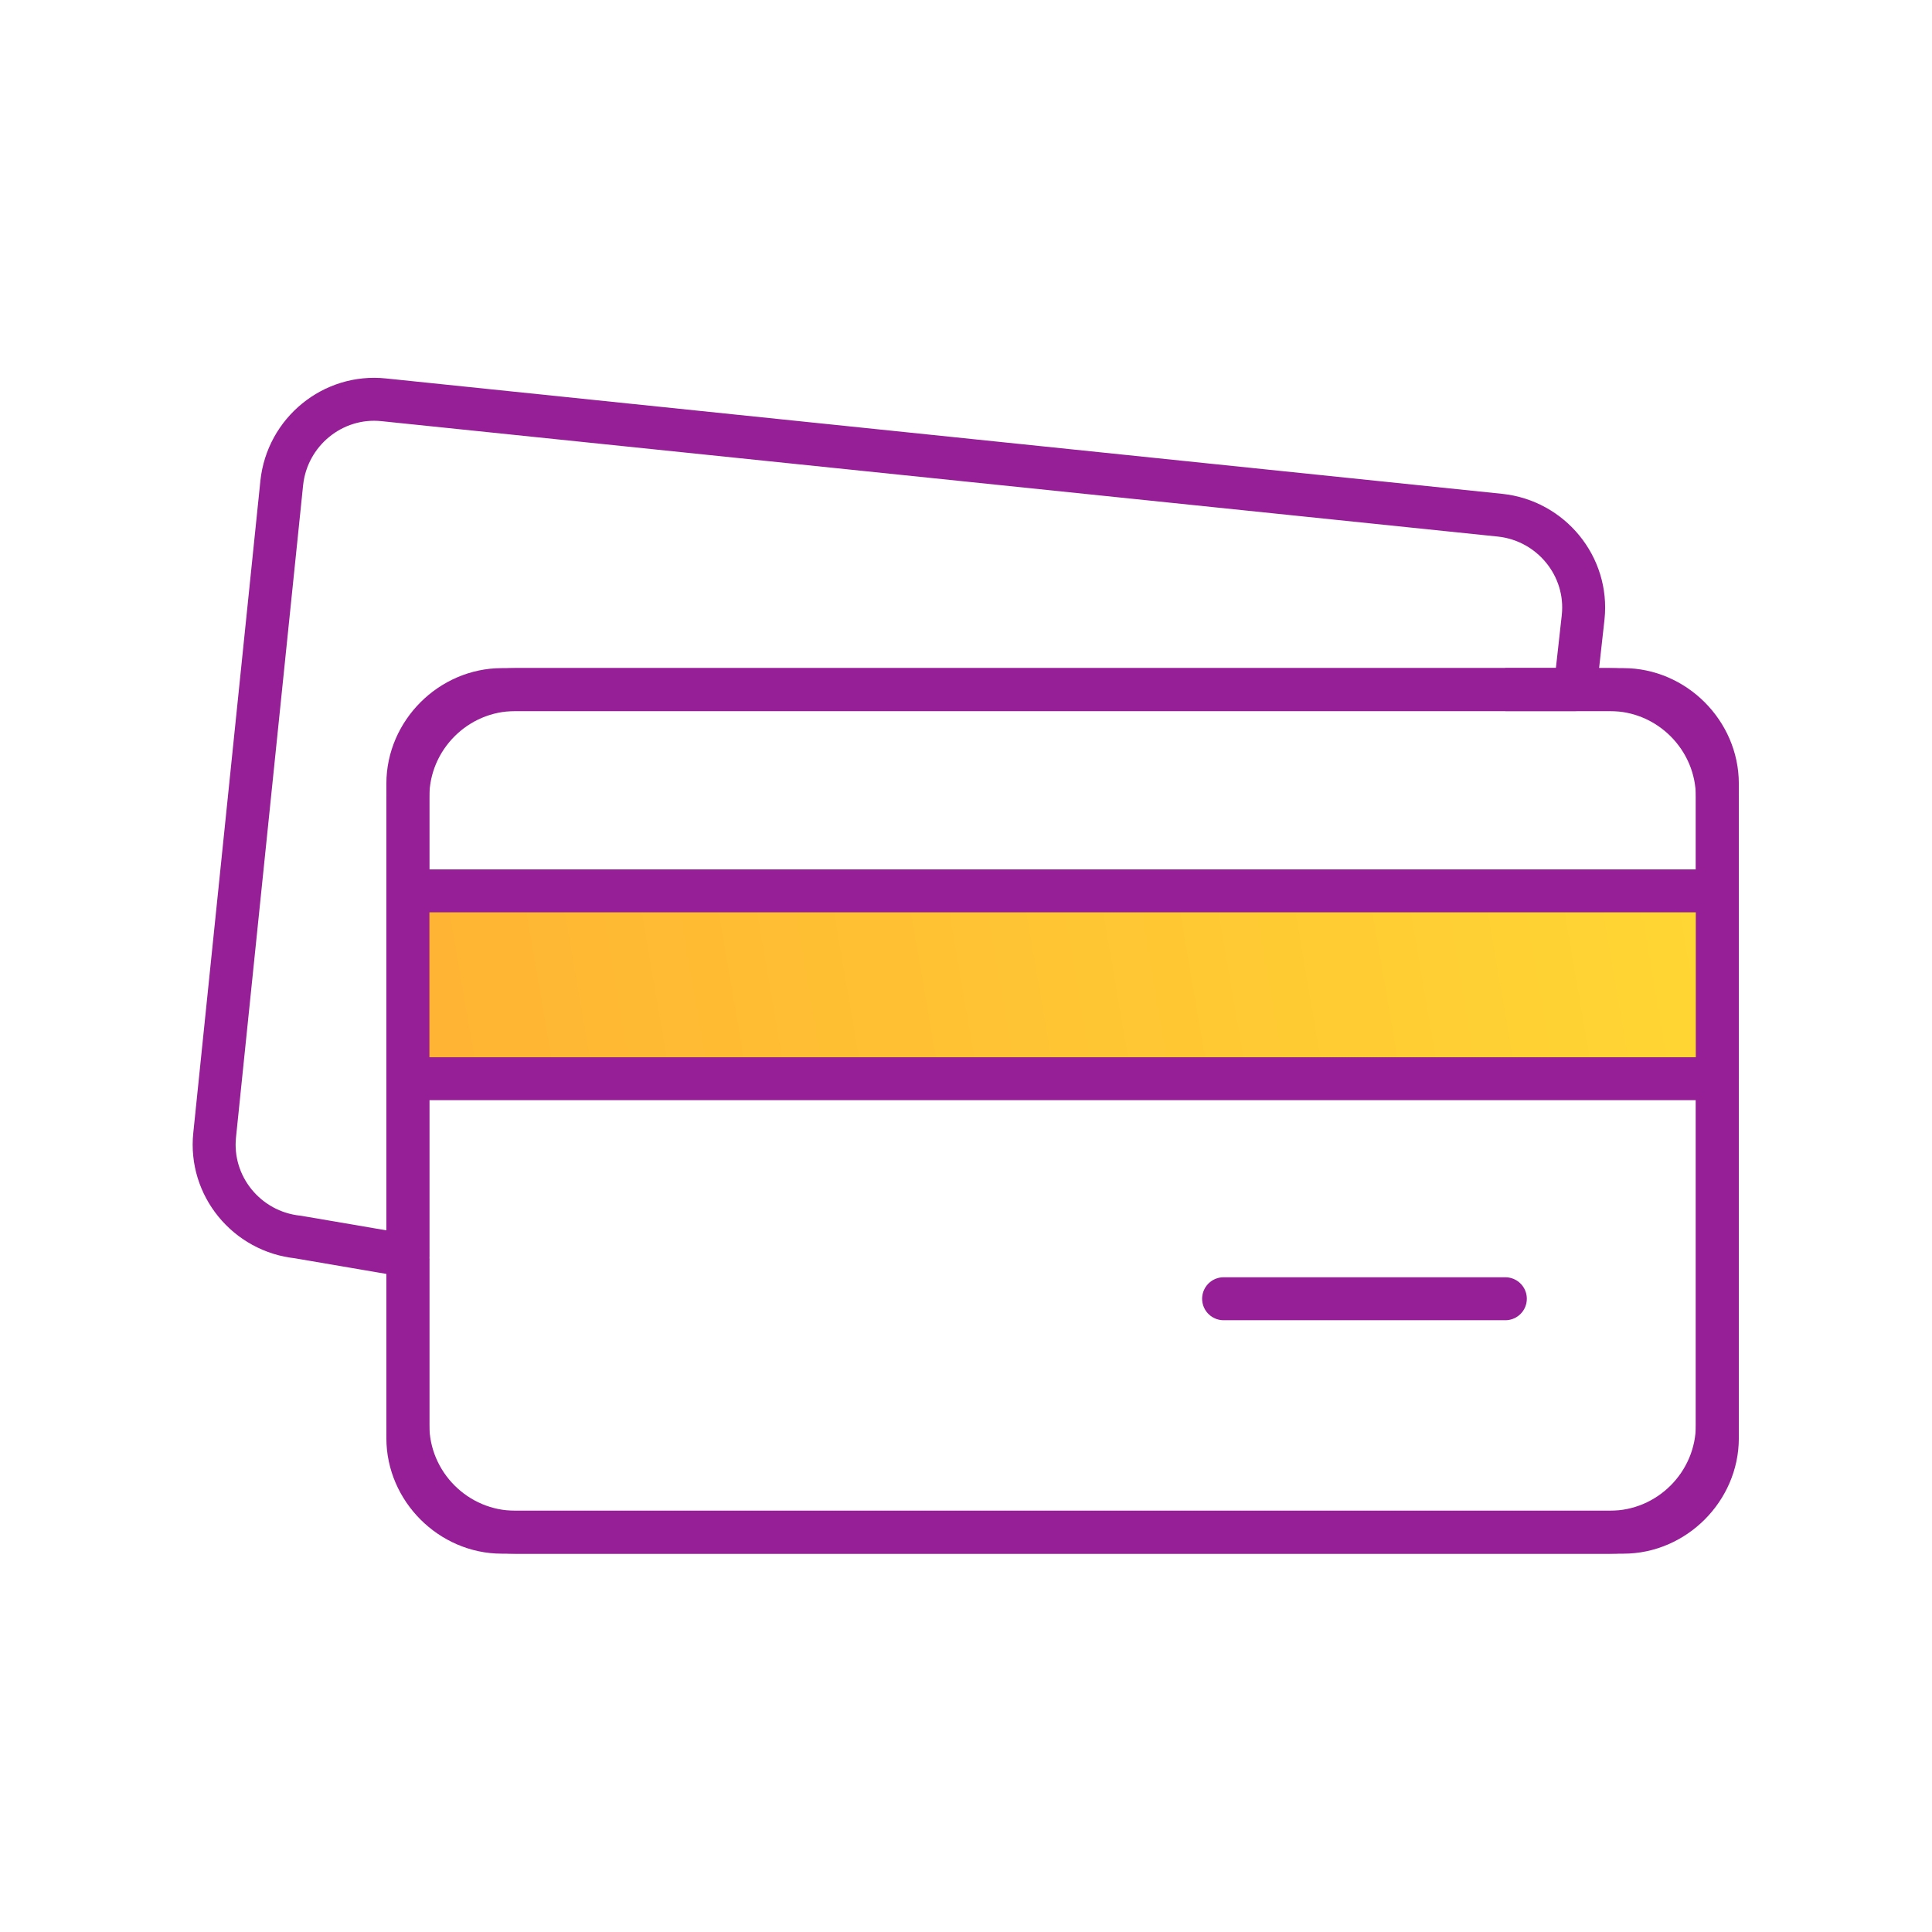
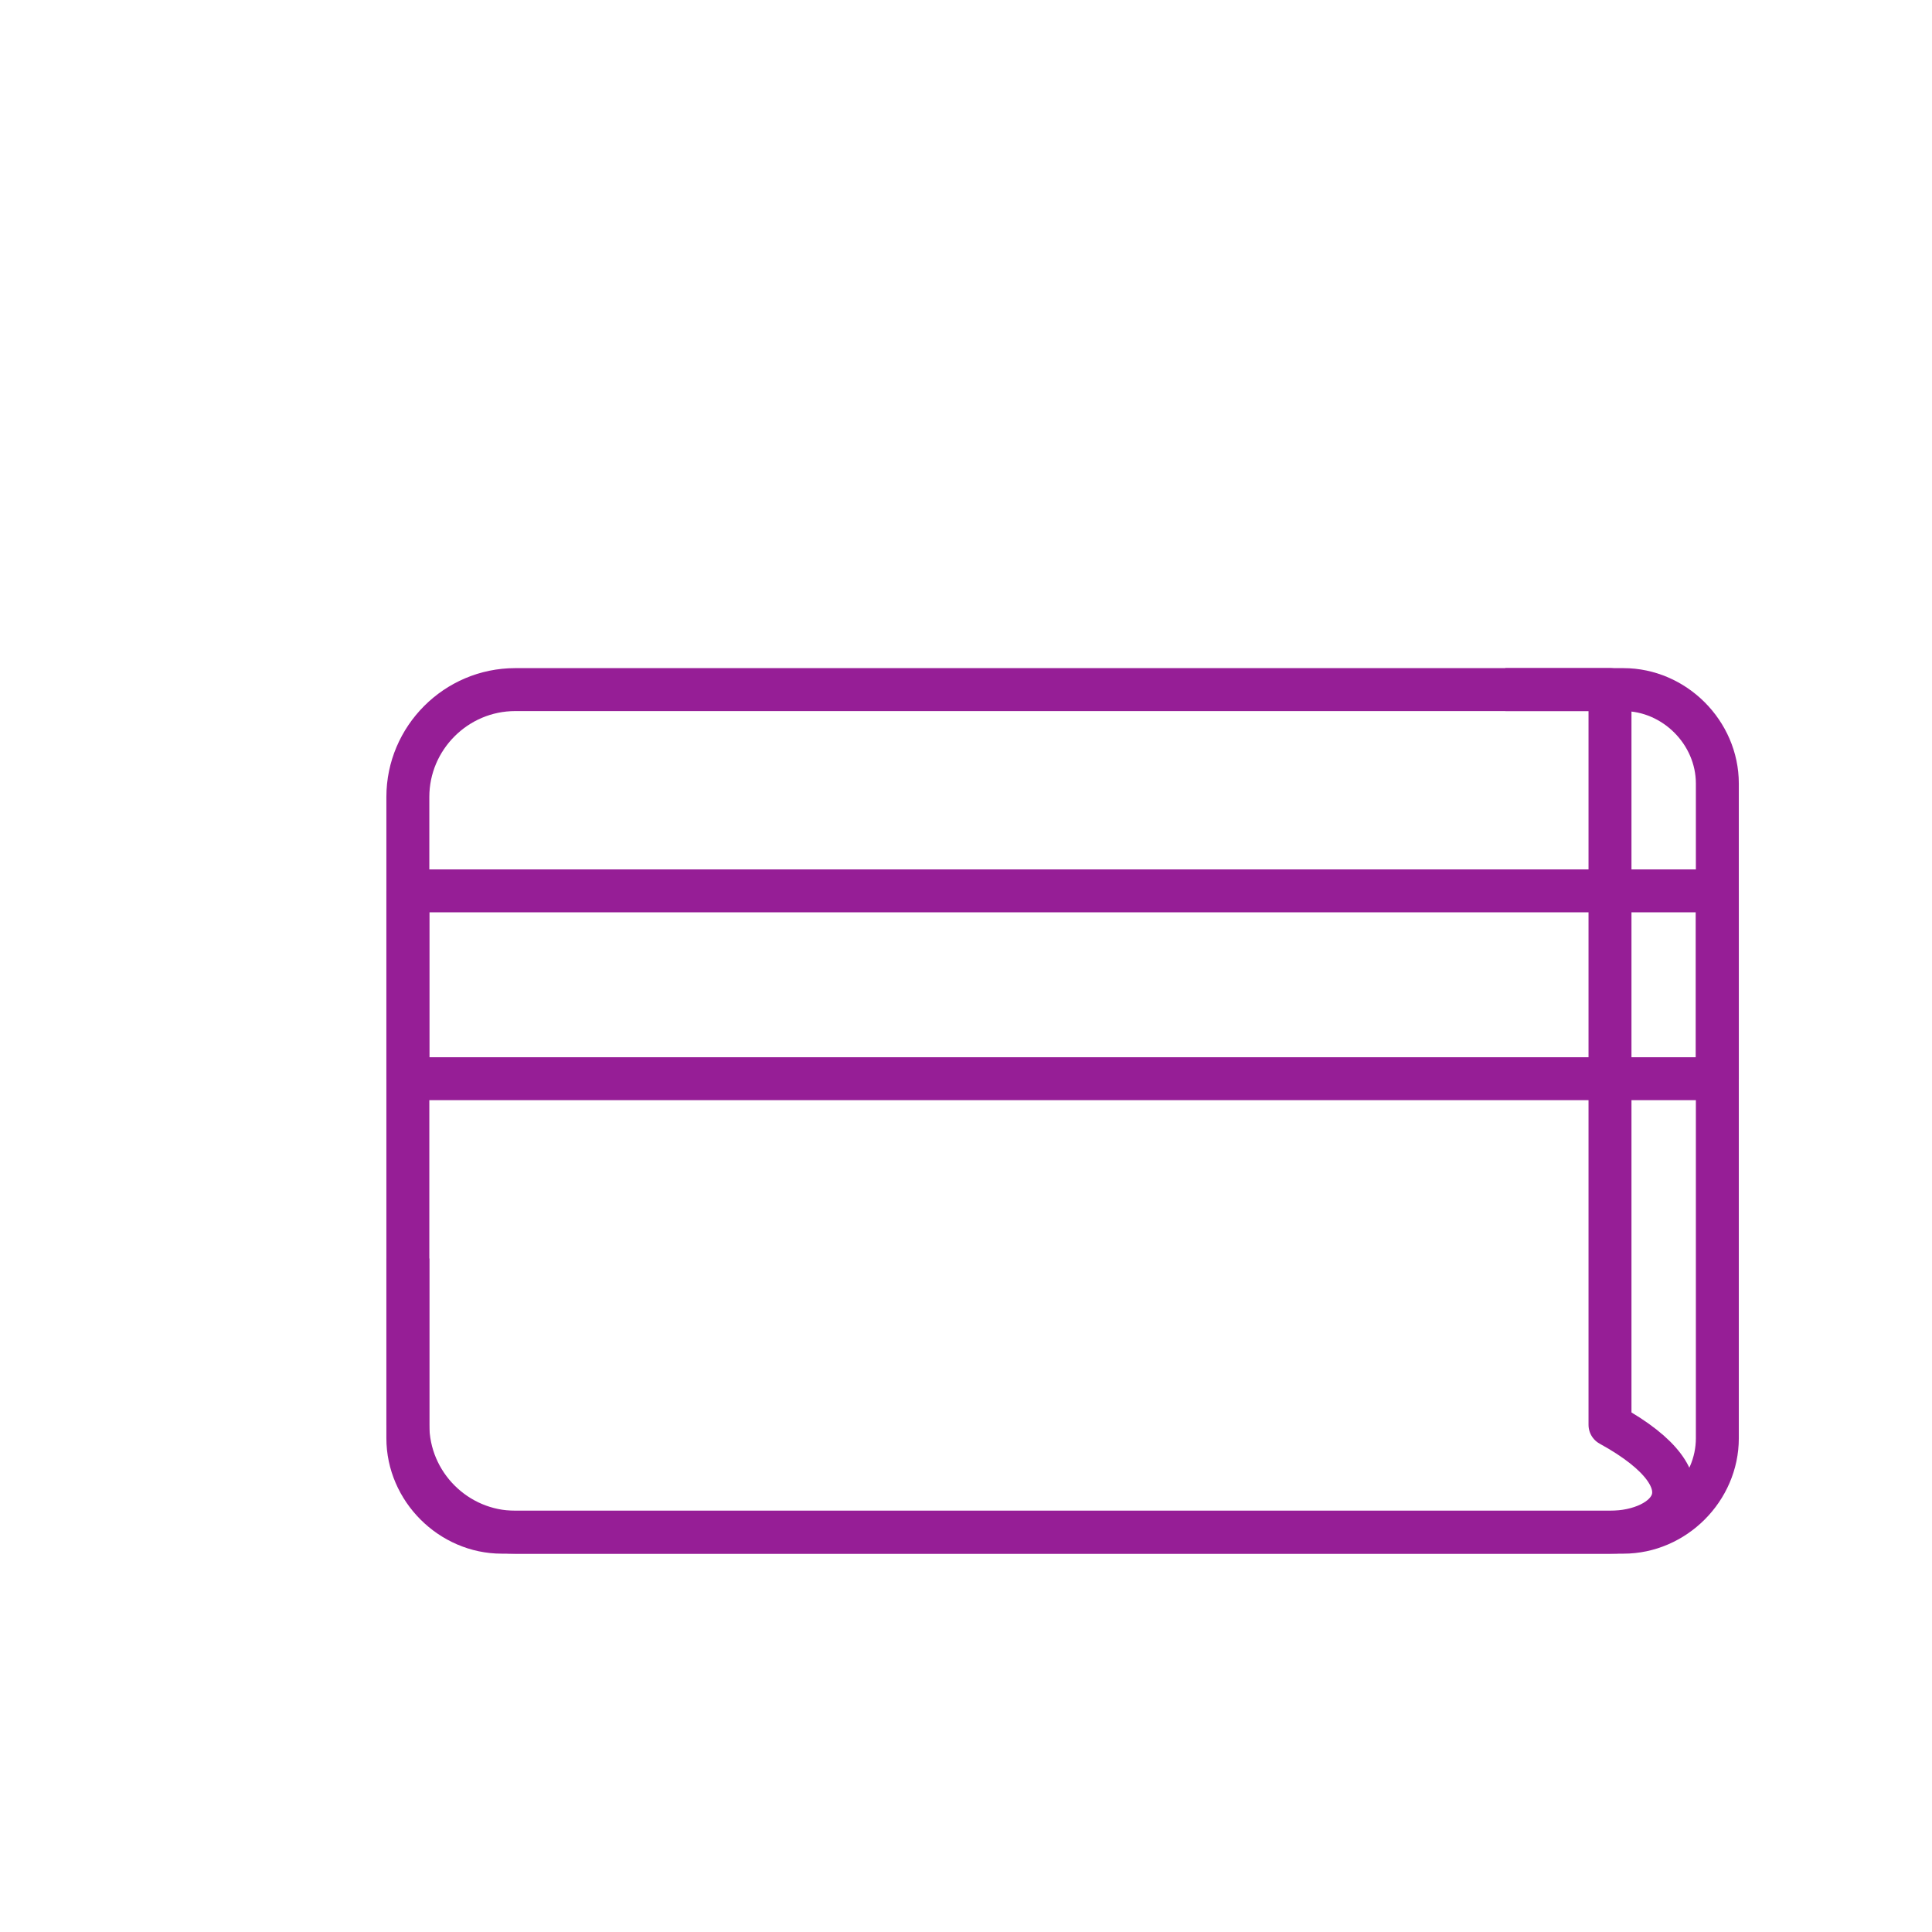
<svg xmlns="http://www.w3.org/2000/svg" width="48" height="48" viewBox="0 0 48 48" fill="none">
  <g id="Group">
    <g id="Group_2">
-       <path id="Vector" d="M39.333 15.333L39.133 17.133H12.467C11.2 17.133 10.133 18.2 10.133 19.467V31.2L7.4 30.733C6.133 30.6 5.2 29.467 5.333 28.2L7 12C7.133 10.733 8.267 9.8 9.533 9.933L37.267 12.8C38.533 12.933 39.467 14.067 39.333 15.333Z" stroke="#961E96" stroke-width="1.067" stroke-miterlimit="10" stroke-linejoin="round" />
-       <path id="Vector_2" d="M40 38.067H12.8C11.333 38.067 10.133 36.867 10.133 35.4V19.8C10.133 18.333 11.333 17.133 12.8 17.133H40C41.467 17.133 42.667 18.333 42.667 19.8V35.4C42.667 36.867 41.467 38.067 40 38.067Z" stroke="#961E96" stroke-width="1.067" stroke-miterlimit="10" stroke-linejoin="round" />
+       <path id="Vector_2" d="M40 38.067H12.8C11.333 38.067 10.133 36.867 10.133 35.4V19.8C10.133 18.333 11.333 17.133 12.8 17.133H40V35.4C42.667 36.867 41.467 38.067 40 38.067Z" stroke="#961E96" stroke-width="1.067" stroke-miterlimit="10" stroke-linejoin="round" />
      <path id="Vector_3" d="M37.4 17.133H40.333C41.6 17.133 42.667 18.2 42.667 19.467V35.733C42.667 37 41.6 38.067 40.333 38.067H12.467C11.2 38.067 10.133 37 10.133 35.733V31.267" stroke="#961E96" stroke-width="1.067" stroke-miterlimit="10" stroke-linejoin="round" />
-       <path id="Vector_4" opacity="0.8" d="M42.667 22.133H10.133V26.8H42.667V22.133Z" fill="url(#paint0_linear_2271_985)" />
      <path id="Vector_5" d="M42.667 22.133H10.133V26.8H42.667V22.133Z" stroke="#961E96" stroke-width="1.067" stroke-miterlimit="10" stroke-linejoin="round" />
-       <path id="Vector_6" d="M30.4 32.267H37.4" stroke="#961E96" stroke-width="1.067" stroke-miterlimit="10" stroke-linecap="round" stroke-linejoin="round" />
    </g>
  </g>
  <defs>
    <linearGradient id="paint0_linear_2271_985" x1="9.59" y1="27.366" x2="42.992" y2="21.634" gradientUnits="userSpaceOnUse">
      <stop stop-color="#FFA000" />
      <stop offset="1" stop-color="#FFCD00" />
    </linearGradient>
  </defs>
</svg>